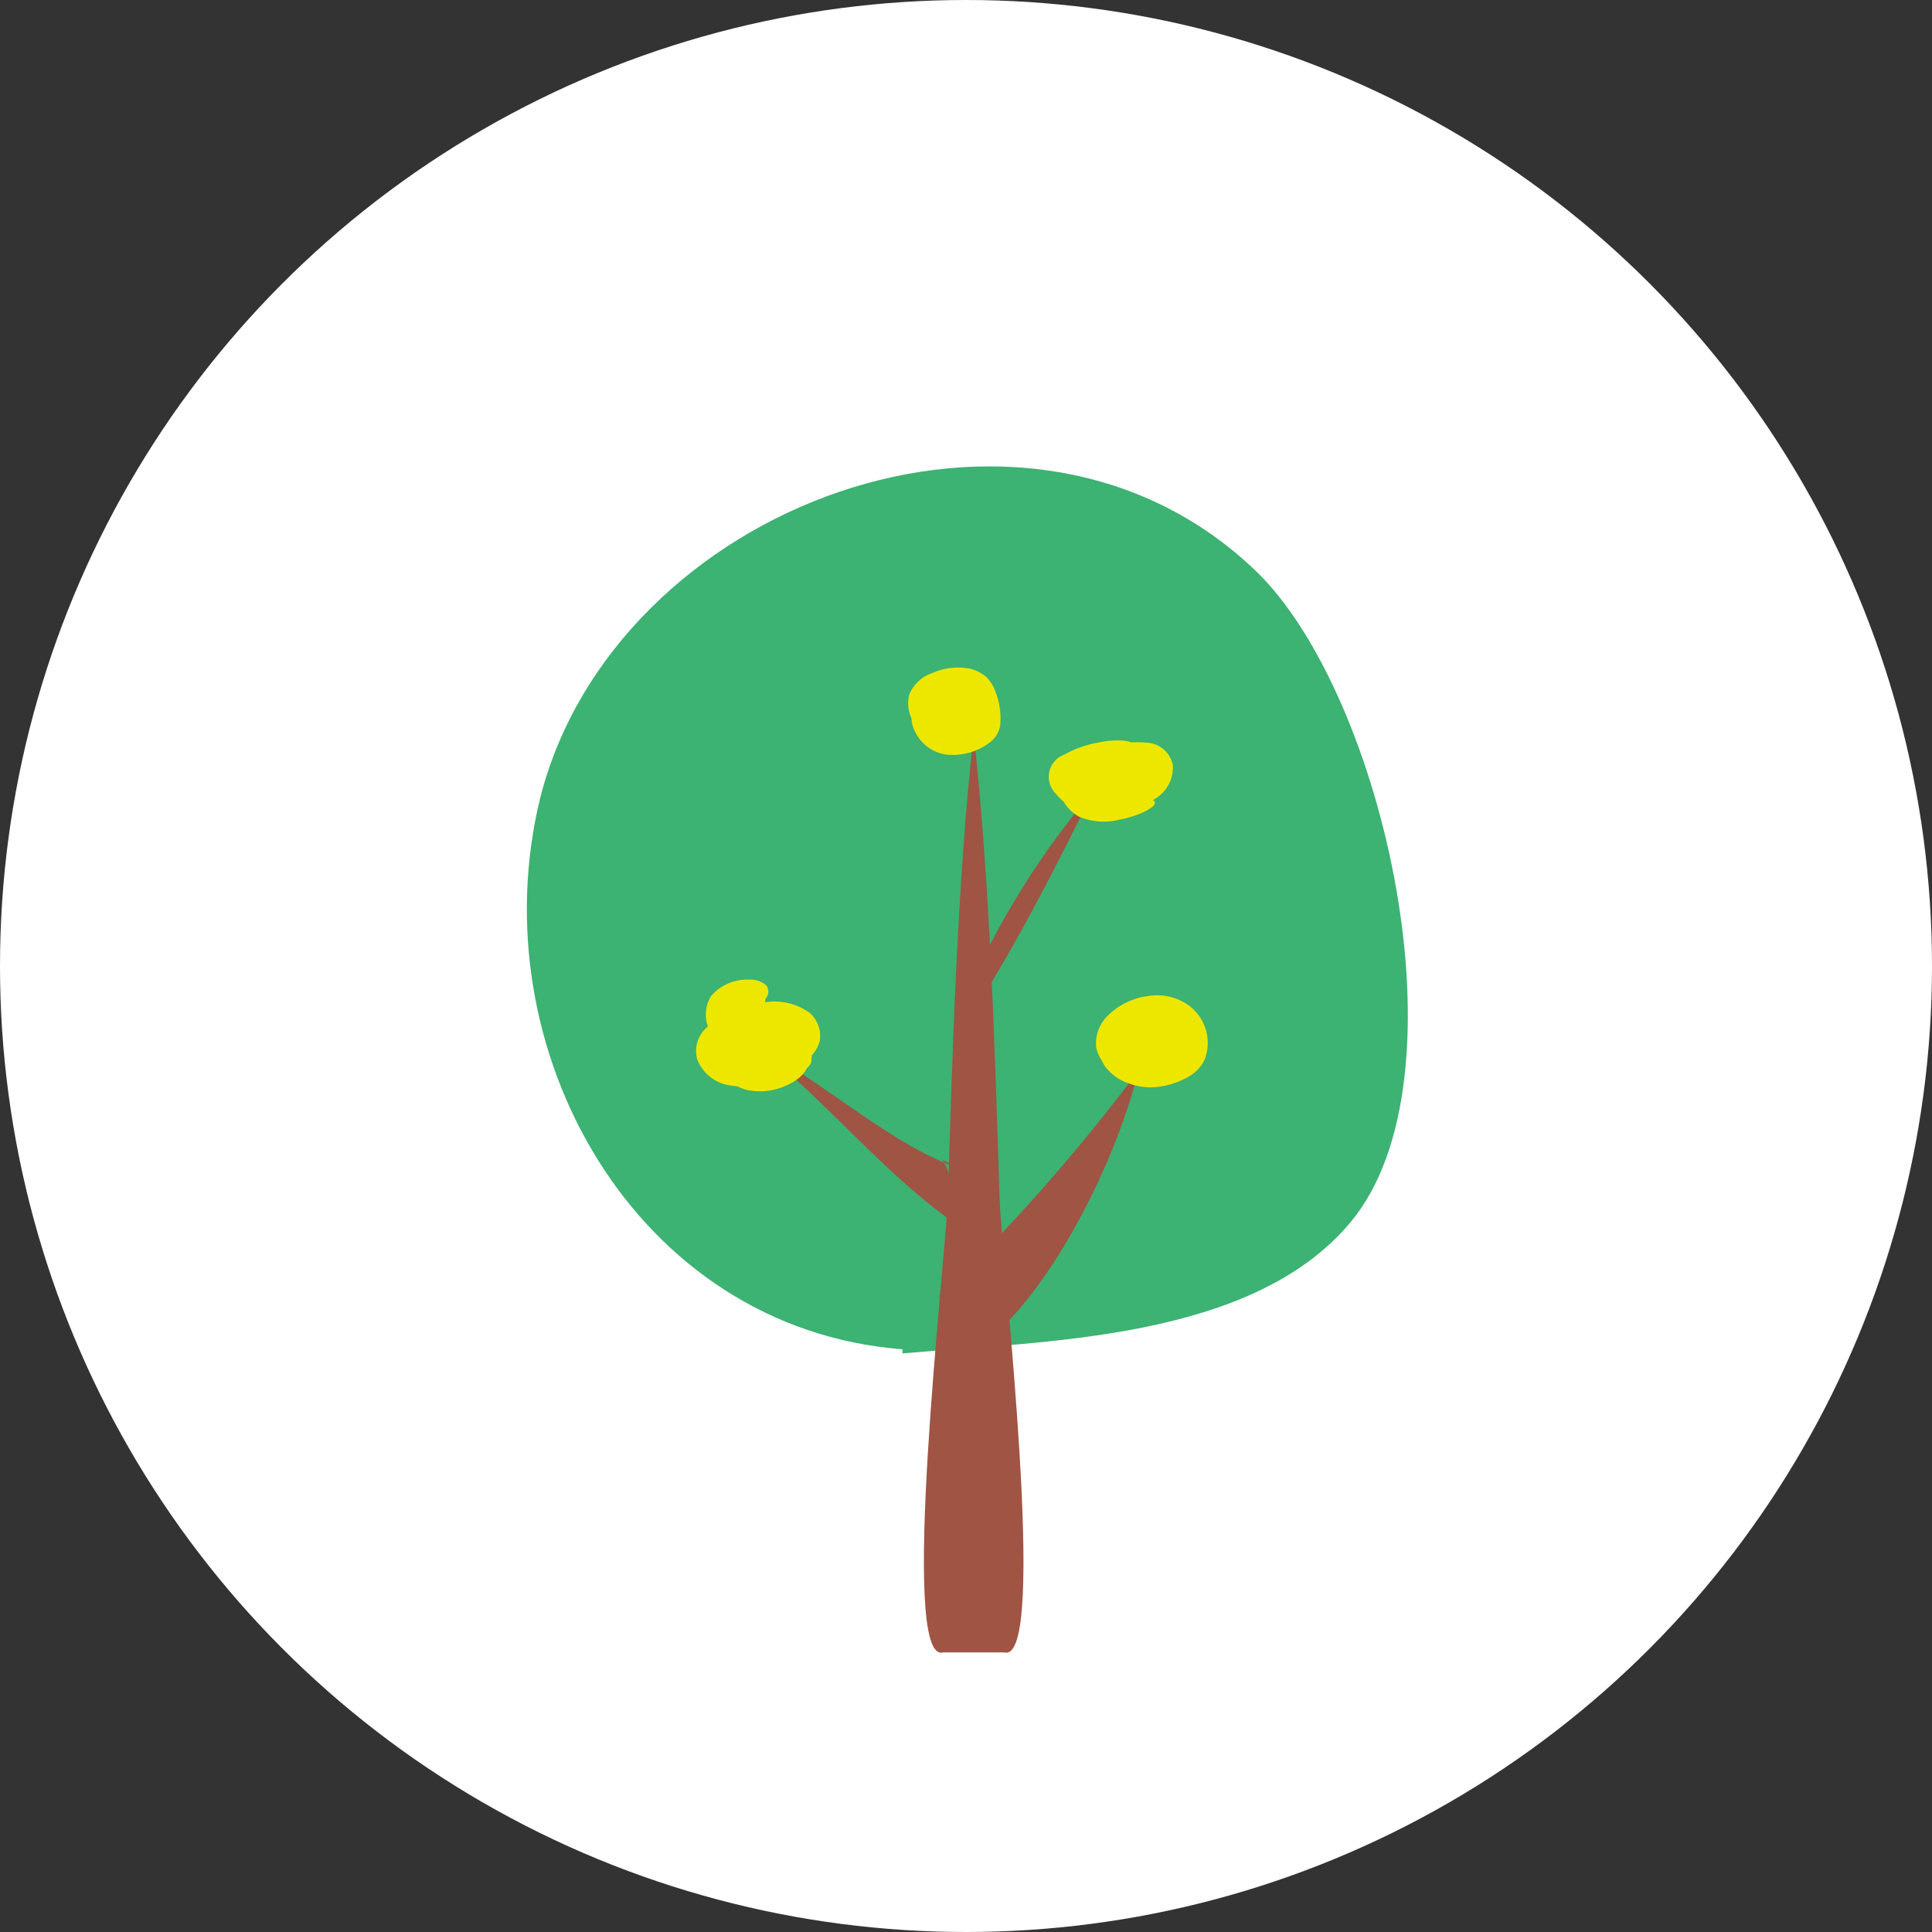
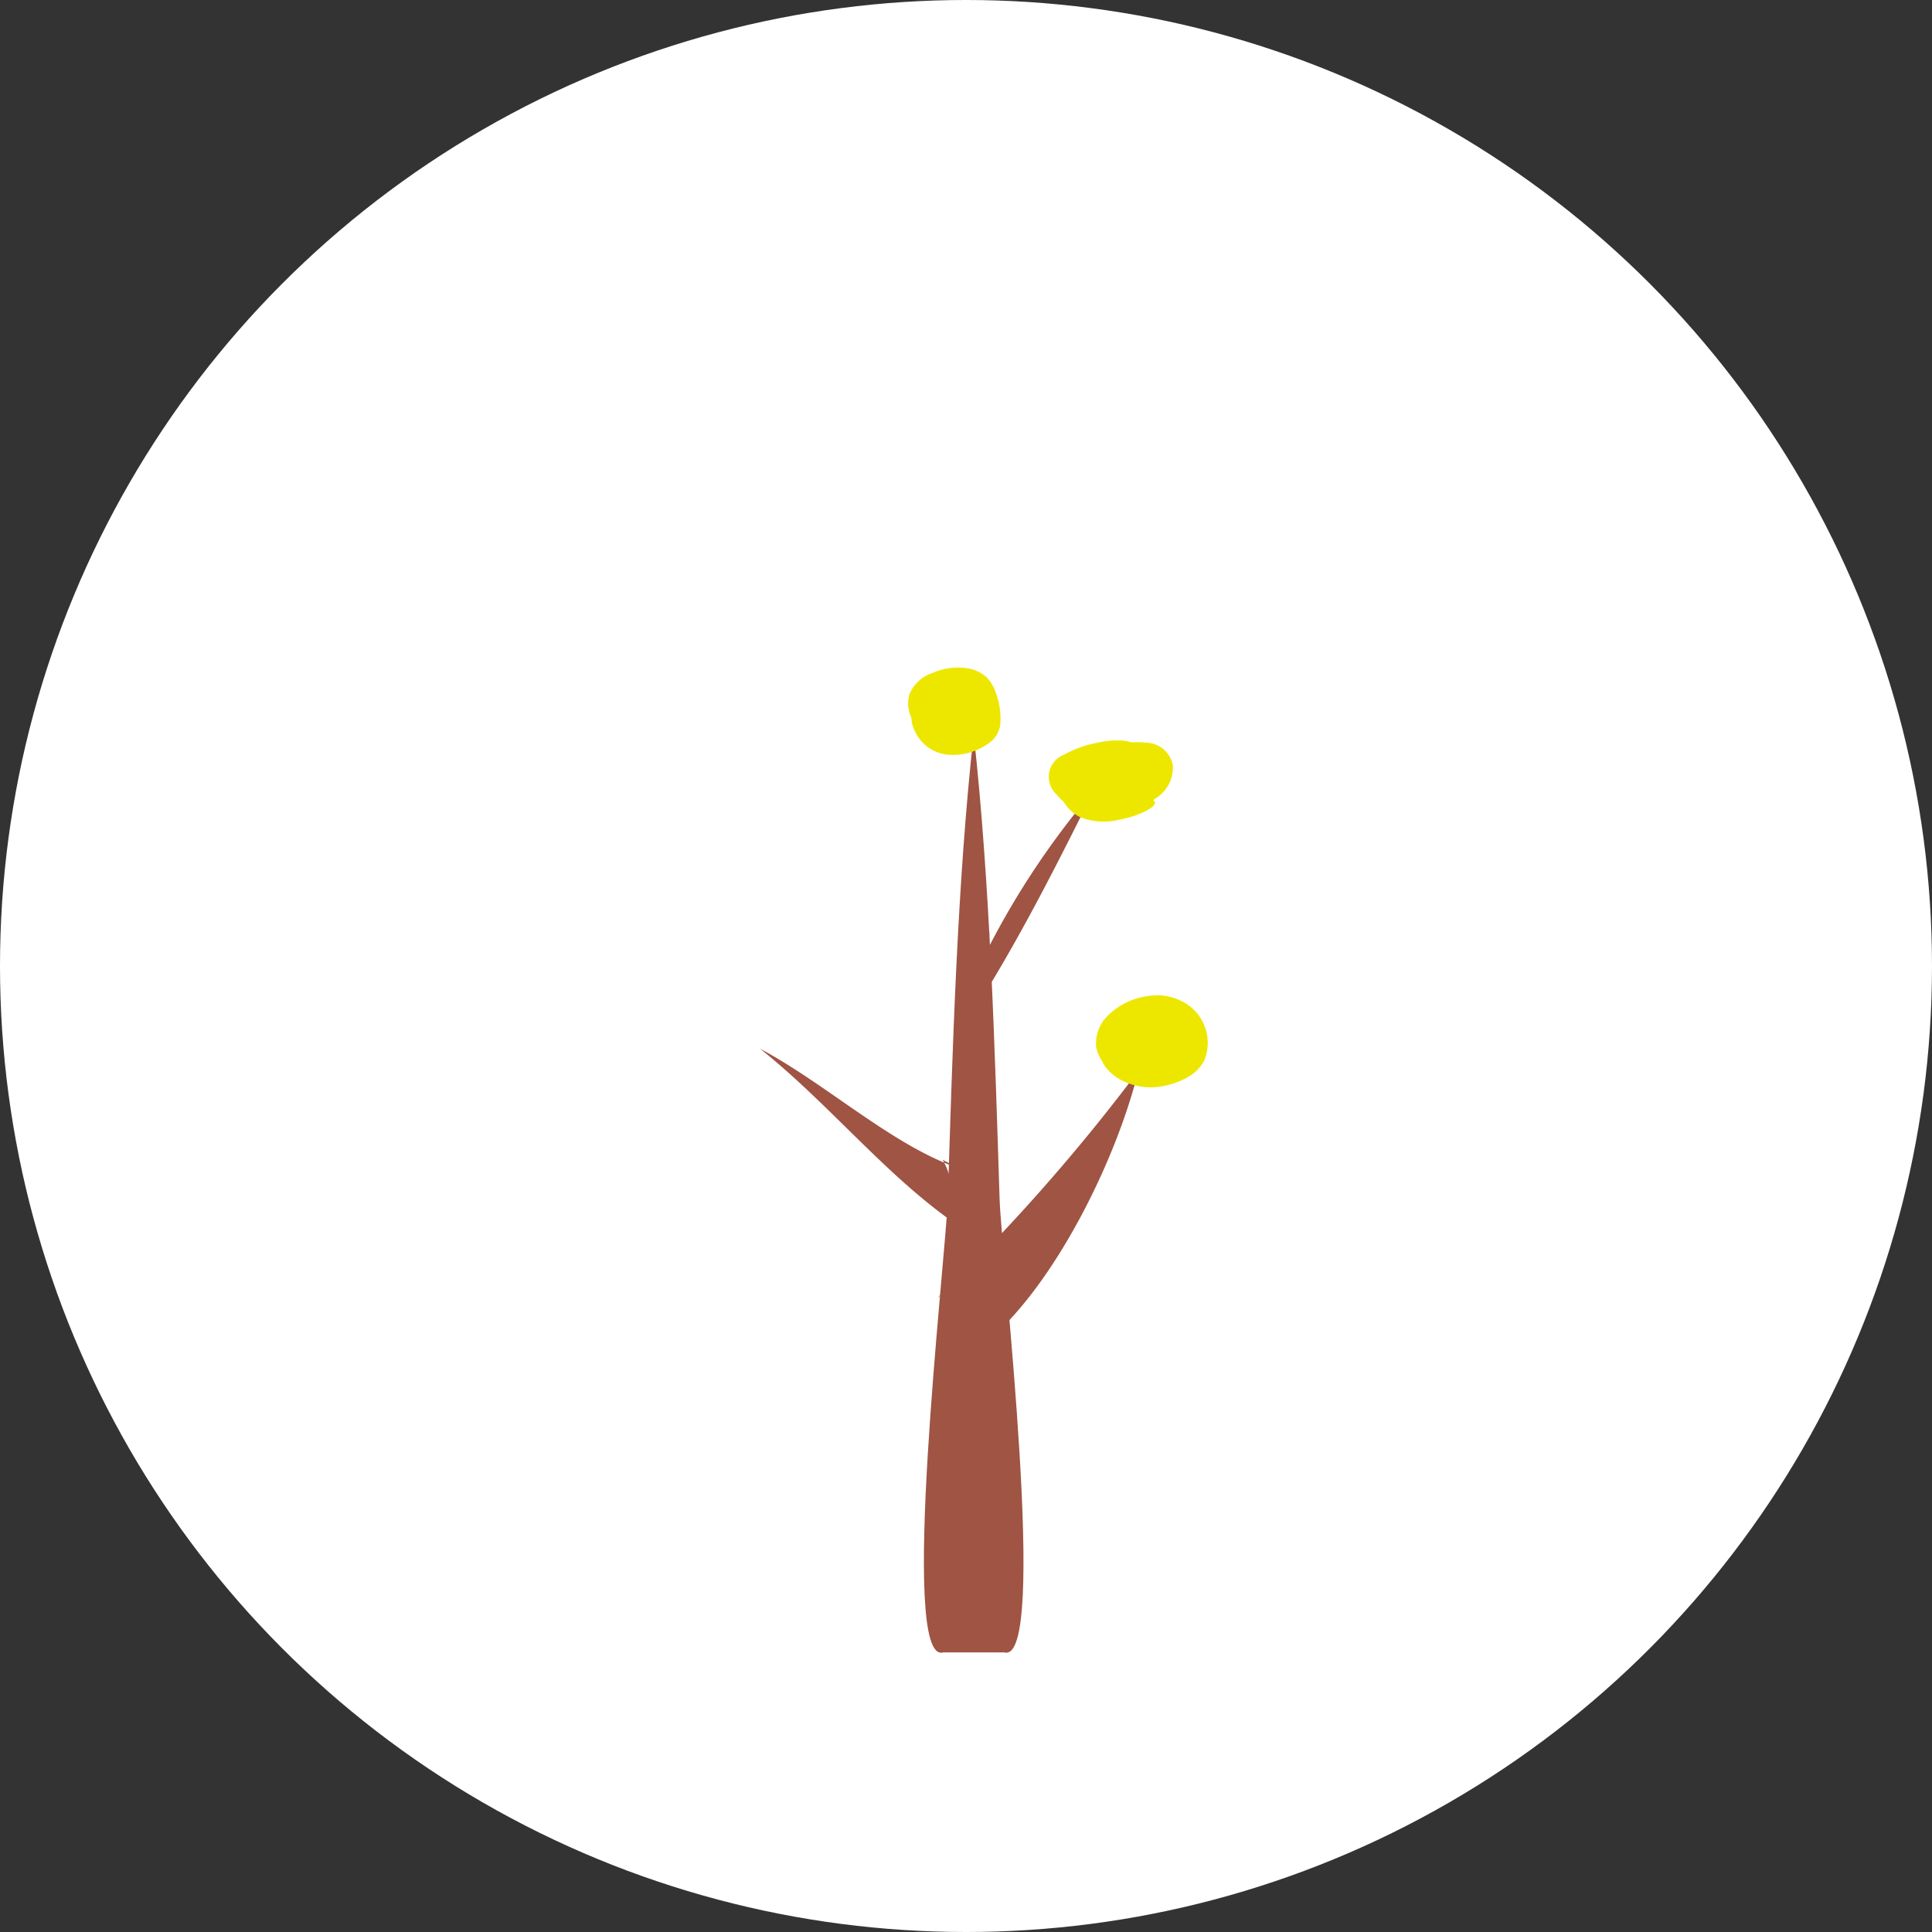
<svg xmlns="http://www.w3.org/2000/svg" width="88" height="88" viewBox="0 0 88 88">
  <rect x="0" y="0" width="88" height="88" fill="#333333" stroke="none" />
  <defs>
    <clipPath id="clip-path">
      <rect id="長方形_1290" data-name="長方形 1290" width="40.129" height="40.402" fill="none" />
    </clipPath>
  </defs>
  <g id="ic_h1" transform="translate(-484 -133)">
    <circle id="楕円形_229" data-name="楕円形 229" cx="44" cy="44" r="44" transform="translate(484 133)" fill="#fff" />
    <g id="グループ_1612" data-name="グループ 1612" transform="translate(508 154.242)">
      <g id="グループ_1551" data-name="グループ 1551">
        <g id="グループ_1550" data-name="グループ 1550" clip-path="url(#clip-path)">
-           <path id="パス_886" data-name="パス 886" d="M172.335,234.2c-12.185-.937-19.308-13.684-16.5-25.119,3.374-13.31,22.12-20.433,32.616-10.311,5.812,5.624,9.749,23.059,4.313,29.618-4.5,5.436-14.06,5.436-20.433,6" transform="translate(-155.228 -193.984)" fill="#3cb273" />
-         </g>
+           </g>
      </g>
      <path id="パス_887" data-name="パス 887" d="M168.6,242.359c2.035.568-.11-17.79-.214-20.629-.218-6.814-.43-14.384-1.181-21.2-.752,6.812-.963,14.382-1.179,21.2-.108,2.838-2.25,21.2-.214,20.629Z" transform="translate(-146.855 -188.336)" fill="#9f5444" />
      <path id="パス_888" data-name="パス 888" d="M165.286,219.108a87.328,87.328,0,0,0,9.12-10.338c-1.011,4.052-3.648,9.324-6.484,11.961a7.658,7.658,0,0,1-.812-4.259" transform="translate(-146.555 -181.234)" fill="#9f5444" />
      <path id="パス_889" data-name="パス 889" d="M170.054,213.7c-3.041-1.013-6.082-3.849-9.123-5.471,3.041,2.432,5.475,5.471,8.516,7.7a3.037,3.037,0,0,0-.2-2.637" transform="translate(-150.31 -181.704)" fill="#9f5444" />
      <path id="パス_890" data-name="パス 890" d="M166.265,210.02a37.221,37.221,0,0,1,5.27-8.108c-1.622,3.242-3.242,6.486-5.27,9.73a9.455,9.455,0,0,1,.609-3.447" transform="translate(-145.711 -187.148)" fill="#9f5444" />
-       <path id="パス_891" data-name="パス 891" d="M164.537,209.968c-.05-.656-.9-.86-1.419-.881a3.1,3.1,0,0,0-1.7.449,1.474,1.474,0,0,0-.713.866c-.136.648.462,1.041,1.009,1.173a2.858,2.858,0,0,0,1.724-.188,2.384,2.384,0,0,0,.695-.426,1.4,1.4,0,0,0,.367-.553.39.39,0,0,0-.1-.371.809.809,0,0,0-.428-.214,2.195,2.195,0,0,0-1.356.171c-.125.058-.047.034.235-.076a1.883,1.883,0,0,1,.54-.067c-.175,0,.341.074.1,0l.248.084a.877.877,0,0,1-.186-.095c.06.045.119.088.181.13a.7.7,0,0,1-.168-.181c.032.058.065.115.1.173a.61.61,0,0,1-.078-.283c0,.065,0,.13,0,.2a.791.791,0,0,1,.054-.253c-.028.069-.06.136-.089.2a.8.8,0,0,1,.116-.184l-.173.2c.078-.084.175-.123-.114.069l.035-.022a1.951,1.951,0,0,1-.814.277c-.3-.035-.594-.071-.89-.1a1.255,1.255,0,0,1,.166.1c-.061-.043-.121-.086-.181-.13a1.04,1.04,0,0,1,.257.285c-.032-.058-.065-.115-.1-.173a.771.771,0,0,1,.1.361c0-.067,0-.132,0-.2a.731.731,0,0,1-.039.179l.091-.2a.715.715,0,0,1-.095.158c.058-.065.117-.132.173-.2a.52.52,0,0,1-.063.065,1.089,1.089,0,0,1,.283-.184,1.756,1.756,0,0,1,.7-.214q.782.084.469,0l.248.084a.447.447,0,0,1-.1-.05l.179.13a.6.6,0,0,1-.149-.164c.034.058.065.117.1.173a1.2,1.2,0,0,1-.112-.564c0,.065,0,.132,0,.2a3.02,3.02,0,0,0-.052-1.06,1.25,1.25,0,0,0-1.283-.8,2.282,2.282,0,0,0-1.687.644.548.548,0,0,0-.177.5.654.654,0,0,0,.527.387,1.867,1.867,0,0,1,.317.076l-.25-.086a1.847,1.847,0,0,1,.447.24l-.181-.132a1.941,1.941,0,0,1,.518.59c-.034-.058-.065-.115-.1-.171a1.751,1.751,0,0,1,.214.8c0-.067,0-.132,0-.2v.047c.385-.287.773-.572,1.16-.859-.136.045-.272.088-.41.125-.06.017-.119.03-.181.045-.242.058.393-.063.095-.021a.593.593,0,0,1-.21.022c.073-.006.145-.007.22-.011-.039,0-.08,0-.119,0-.218,0,.263.058.065.009-.078-.02-.156-.039-.233-.063.084.03.166.058.248.084a1.24,1.24,0,0,1-.27-.14c.06.043.119.088.181.13a1.368,1.368,0,0,1-.38-.421c.034.058.067.114.1.173a1.12,1.12,0,0,1-.132-.482c0,.067,0,.132,0,.2a.9.9,0,0,1,.069-.32l-.089.2a.943.943,0,0,1,.136-.2l-.171.2.074-.073c.117-.119-.117.089-.117.084,0-.03.359-.2.082-.06-.233.119.017-.006.076-.033.121-.054.425-.134-.054.006.074-.022.147-.045.222-.063.179-.047-.19.039-.2.039a.46.46,0,0,0,.112-.015c-.013.006-.343,0-.171.009.039,0,.231.019.015-.007s.061.026.121.043l-.25-.084a1.085,1.085,0,0,1,.233.115l-.179-.13a1.149,1.149,0,0,1,.324.365c-.032-.058-.065-.114-.1-.173a1.016,1.016,0,0,1,.125.458c0-.067,0-.132,0-.2a.8.8,0,0,1-.061.3l.091-.2a.78.78,0,0,1-.108.16q.084-.1.173-.2c-.011.011-.063.047-.065.06l.173-.13c.075-.037.153-.076.227-.115-.158.073.251-.082.229-.074-.184.058.369-.06.214-.041-.138.013.346-.006.207-.013s.291.05.166.022c-.067-.015-.132-.03-.2-.05l.248.084a1.319,1.319,0,0,1-.287-.151l.181.13a2.786,2.786,0,0,1-.7-.885l.1.171a2.422,2.422,0,0,1-.4-1.143v.2a.886.886,0,0,1,.073-.333l-.093.2a1.016,1.016,0,0,1,.08-.13.462.462,0,0,0-.009-.574,1.069,1.069,0,0,0-.73-.25,2.174,2.174,0,0,0-1.773.741,1.6,1.6,0,0,0-.037,1.628,7.568,7.568,0,0,0,.41.741,2.572,2.572,0,0,0,.445.575,2.433,2.433,0,0,0,2.034.559,3.071,3.071,0,0,0,1.63-.7,1.452,1.452,0,0,0,.473-.79,1.407,1.407,0,0,0-.464-1.242,2.754,2.754,0,0,0-2.337-.419,5.017,5.017,0,0,0-2.255,1.008,1.421,1.421,0,0,0-.531,1.531,1.886,1.886,0,0,0,1.4,1.168,4.86,4.86,0,0,0,2.639-.248,2.635,2.635,0,0,0,.777-.369c.132-.1.382-.3.385-.49a2.171,2.171,0,0,0-.117-.832,2.387,2.387,0,0,0-1.907-1.5q-.665.765-1.337,1.531c.171,0-.313-.06-.158-.019l-.249-.086a.514.514,0,0,1,.119.061l-.181-.129a.636.636,0,0,1,.136.162c-.034-.06-.067-.115-.1-.173a1.269,1.269,0,0,1,.132.585c0-.067,0-.134,0-.2-.007.5-.119,1.1.3,1.482a1.963,1.963,0,0,0,1.842.248,2.244,2.244,0,0,0,1.419-.991,1.075,1.075,0,0,0,.125-.65,1.091,1.091,0,0,0-.2-.48,1.516,1.516,0,0,0-1.481-.6c-.89.115-2.224.751-2.056,1.855a1.1,1.1,0,0,0,.683.769,2.688,2.688,0,0,0,2.108-.11l-1.885-.413-.013.03.091-.2a.5.5,0,0,1-.071.1c.058-.065.117-.13.173-.2-.08.078-.02.035.175-.125-.1.065-.028.028.227-.112.305-.1.395-.13.264-.093.317-.054.408-.073.276-.056q.43-.011.246-.017c-.112-.007-.041,0,.209.026-.041-.015-.086-.019-.125-.032l.248.084a.838.838,0,0,1-.194-.1c.06.043.121.086.181.13a.6.6,0,0,1-.143-.155c.034.058.067.115.1.173a.468.468,0,0,1-.061-.227c0,.065,0,.132,0,.2a.493.493,0,0,1,.043-.179l-.091.2a.564.564,0,0,1,.063-.1l-.173.2c.041-.041.125-.1-.058.034-.229.171.084-.022-.2.125a1.979,1.979,0,0,1-.656.2c.188-.022-.4-.007-.171.011.015,0-.33-.067-.212-.022.028.009.061.013.089.024-.084-.03-.164-.058-.25-.086a.711.711,0,0,1,.16.078l-.181-.13a.524.524,0,0,1,.136.143l-.1-.171a.483.483,0,0,1,.056.2c.017.218.369.35.527.385a2.138,2.138,0,0,0,1.006-.05c.482-.143,1.2-.451,1.158-1.058" transform="translate(-151.671 -183.166)" fill="#ede700" />
      <path id="パス_892" data-name="パス 892" d="M173.261,209.423a3.013,3.013,0,0,1-.25-.186c.052.045.106.088.158.13a3.6,3.6,0,0,1-.872-1.06l.089.168c-.034-.065-.067-.132-.1-.2l-.209.568a1.469,1.469,0,0,1-.978.382c-.127,0-.16,0-.108,0,.084.007.017,0-.2-.033.022.011.052.015.074.024l-.216-.088a.7.7,0,0,1,.162.1c-.052-.045-.106-.087-.158-.13a.764.764,0,0,1,.177.223c-.028-.056-.06-.112-.088-.168a.675.675,0,0,1,.069.24l-.008-.19a.488.488,0,0,1-.03.186c.024-.063.048-.128.074-.192a.85.85,0,0,1-.058.1l.143-.186c-.02.026-.043.047-.063.071a.835.835,0,0,1,.341-.225c-.054.02-.162.061.069-.021.132-.043.164-.056.091-.035.261-.043.341-.058.24-.047-.158.015.194,0,.188,0a.527.527,0,0,0-.093-.009l.2.032-.061-.015a.7.7,0,0,1-.088-.032l.216.089a.975.975,0,0,1-.216-.129c.052.043.106.086.158.13a.844.844,0,0,1-.2-.238q.047.084.089.168a.828.828,0,0,1-.074-.307l.007.192a1.061,1.061,0,0,1,.063-.374c-.022.063-.047.128-.071.192a1.263,1.263,0,0,1,.175-.3l-.143.184c.033-.041.069-.082.106-.119.136-.132-.041.06-.084.065a.719.719,0,0,0,.132-.089c-.2.106-.251.136-.151.087.073-.032.048-.022-.078.022-.242.086-.06.028,0,.011q-.377.064-.2.039c.073,0,.05,0-.073,0s-.145,0-.071,0c.1.007.05,0-.151-.03a1.146,1.146,0,0,1,.136.041l-.216-.088a.663.663,0,0,1,.121.071l-.162-.13a.613.613,0,0,1,.123.145l-.089-.17a1.38,1.38,0,0,1,.11.555l-.007-.19a1.889,1.889,0,0,1-.11.726c.024-.063.048-.128.073-.194a1.329,1.329,0,0,1-.162.294l.143-.184c-.032.039-.065.074-.1.11-.108.117.242-.19.058-.05-.129.1.281-.151.138-.078s.365-.119.145-.058c.259-.043.33-.058.214-.043s-.043.006.2,0c-.032,0-.065-.006-.1-.007.322.011.209.041.1.011a.994.994,0,0,1-.125-.045l.216.089a1.314,1.314,0,0,1-.317-.194l.158.13a1.231,1.231,0,0,1-.276-.337c.03.056.058.112.089.168a.986.986,0,0,1-.108-.384l.006.19a1.112,1.112,0,0,1,.061-.4l-.073.194a1.305,1.305,0,0,1,.175-.32l-.142.184q.059-.073.123-.14c.035-.032.134-.114-.017.011s-.052.041-.013.013l.078-.05c.088-.058-.294.143-.142.078l.088-.039c.1-.047-.345.108-.175.061l.073-.019c.169-.048-.341.047-.164.032l.074-.007c-.341.039-.261,0-.162,0,.032,0,.061.007.093.009-.281-.011-.22-.041-.127-.02a2.113,2.113,0,0,1,.2.067l-.218-.089a1.706,1.706,0,0,1,.363.218l-.16-.13a1.8,1.8,0,0,1,.439.542l-.089-.168a1.8,1.8,0,0,1,.2.713l-.007-.19a1.421,1.421,0,0,1-.071.507c.024-.065.047-.128.073-.194a.921.921,0,0,1-.123.222l.145-.184c-.024.028-.048.052-.073.08-.078.089.21-.162.078-.069s.235-.112.114-.063a.784.784,0,0,0-.108.047s.354-.1.188-.069l-.082.02s.369-.05.2-.039c-.026,0-.056.006-.084.009-.134.011.207,0,.19,0s-.067,0-.1,0c-.054,0-.25-.034-.037,0s0-.006-.054-.02a1.849,1.849,0,0,1-.179-.063l.216.089a1.669,1.669,0,0,1-.428-.257l.158.13a1.282,1.282,0,0,1-.3-.361c.028.056.058.112.089.169a.981.981,0,0,1-.117-.408l.006.192a1.129,1.129,0,0,1,.034-.287.478.478,0,0,0-.253-.49,1.307,1.307,0,0,0-.773-.127c-.5.063-1.147.307-1.289.851a1.407,1.407,0,0,0,.244,1.158,2.252,2.252,0,0,0,1.063.739,2.835,2.835,0,0,0,1.441.138,3.612,3.612,0,0,0,1.287-.458,1.762,1.762,0,0,0,.71-.752,2.113,2.113,0,0,0-.823-2.555,2.476,2.476,0,0,0-1.711-.361,3.2,3.2,0,0,0-1.873.9,1.775,1.775,0,0,0-.529,1.419,1.556,1.556,0,0,0,.711,1.05,2.294,2.294,0,0,0,1.711.3,2.174,2.174,0,0,0,1.939-2.538,1.1,1.1,0,0,0-.3-.7,1.583,1.583,0,0,0-1-.4,2.945,2.945,0,0,0-2.2.8,1.718,1.718,0,0,0-.564,1.458,1.341,1.341,0,0,0,.961.991,2.173,2.173,0,0,0,.933.1,2.458,2.458,0,0,0,1.183-.426,1.136,1.136,0,0,0,.527-1.363,1.331,1.331,0,0,0-.484-.566,1.632,1.632,0,0,0-1.054-.223,2.417,2.417,0,0,0-.589.136,2.3,2.3,0,0,0-.728.436c-.121.1-.287.4-.209.568a4.171,4.171,0,0,0,1.469,1.747,1.293,1.293,0,0,0,.769.127,1.892,1.892,0,0,0,.87-.305c.175-.128.4-.313.419-.546a.5.5,0,0,0-.255-.492" transform="translate(-143.228 -182.824)" fill="#ede700" />
      <path id="パス_893" data-name="パス 893" d="M167.561,201.139c-.188.028.114-.013.147-.009-.039-.006-.227-.007-.017.007s.048,0,0-.007-.08-.015-.121-.026l.209.056a1.653,1.653,0,0,1-.425-.182l.149.089a1.648,1.648,0,0,1-.507-.5c.026.039.05.082.078.123a1.353,1.353,0,0,1-.216-.749l-.007.147a1.009,1.009,0,0,1,.114-.441c-.028.05-.054.1-.084.153a.816.816,0,0,1,.115-.149l-.153.151c.017-.015.035-.03.052-.043a1.344,1.344,0,0,1-.358.2c.108-.045.041-.022-.207.067-.251.045-.33.061-.231.047s.022-.007-.2.017c.1,0,.047,0-.151-.015.045.009.089.015.136.024-.069-.017-.14-.035-.207-.054a1.142,1.142,0,0,1,.29.125l-.149-.089a1.11,1.11,0,0,1,.335.343l-.076-.123a2.506,2.506,0,0,1,.292.808,3.41,3.41,0,0,1,.095.751c0-.048,0-.1.006-.145a1.047,1.047,0,0,1-.11.462c.03-.05.056-.1.084-.153a.555.555,0,0,1-.089.119c.052-.05.1-.1.153-.151-.019.019-.05.039-.067.06.052-.037.106-.073.158-.11a1.287,1.287,0,0,1,.449-.162,1.339,1.339,0,0,1,.646-.069c-.035-.009-.075-.013-.112-.022.071.019.14.037.209.054a1.126,1.126,0,0,1-.253-.108l.149.089a1.731,1.731,0,0,1-.534-.549l.078.125a1.351,1.351,0,0,1-.214-.728l0,.145a.967.967,0,0,1,.117-.425c-.028.05-.056.1-.084.151a1.143,1.143,0,0,1,.153-.2l-.153.149c.037-.032.074-.06.112-.093q-.249.159-.123.084c-.2.093-.264.121-.182.089s.02-.015-.218.071a1.816,1.816,0,0,1-.46.065c.156,0-.279-.043-.089,0l-.207-.054a.621.621,0,0,1,.158.067l-.147-.089a.716.716,0,0,1,.2.207c-.024-.041-.05-.082-.074-.125a.686.686,0,0,1,.1.384l.007-.145a.544.544,0,0,1-.063.209l.084-.151a.649.649,0,0,1-.071.089.3.3,0,0,0-.011.421.918.918,0,0,0,.609.162,2.193,2.193,0,0,0,1.527-.605.877.877,0,0,0-.121-1.276,1.762,1.762,0,0,0-1.341-.246,2.844,2.844,0,0,0-1.514.661,1.343,1.343,0,0,0-.38,1.661,1.854,1.854,0,0,0,1.447,1.093,2.789,2.789,0,0,0,2.022-.583,1.222,1.222,0,0,0,.434-.76,3.386,3.386,0,0,0-.2-1.471,1.845,1.845,0,0,0-.421-.706,1.705,1.705,0,0,0-.881-.413,2.918,2.918,0,0,0-1.611.227,1.714,1.714,0,0,0-1.037.989,1.606,1.606,0,0,0,.475,1.561,2.521,2.521,0,0,0,2.132.57,2.481,2.481,0,0,0,.872-.289c.138-.078.417-.261.449-.445.084-.482-.7-.445-.97-.408" transform="translate(-147.189 -189.744)" fill="#ede700" />
      <path id="パス_894" data-name="パス 894" d="M171.746,203.419c.27-.037.346-.05.222-.034.227-.011.289-.017.181-.013-.14,0,.235.028.089.007a1.81,1.81,0,0,1-.242-.052c.052.017.106.032.158.047a1.563,1.563,0,0,1-.68-.441l.071.08a1.359,1.359,0,0,1-.356-1.168l-.022.1a1.16,1.16,0,0,1,.279-.52c-.037.041-.074.082-.112.121a1.277,1.277,0,0,1,.128-.117l.06-.043c.076-.06-.214.132-.1.071l.075-.043c-.209.1-.272.134-.19.1l.041-.019c.021-.009-.382.145-.214.086.138-.048-.441.129-.242.075a2.043,2.043,0,0,0-.259.061c-.469.086-.322.048-.212.033.147-.019-.326.011-.169.011h.073c.1,0-.25-.024-.127-.009.028.006.058.009.086.013a1.312,1.312,0,0,1,.169.039l-.156-.047a1.119,1.119,0,0,1,.48.3q-.039-.039-.073-.078a1.06,1.06,0,0,1,.223.929c.009-.035.017-.071.024-.1a1.485,1.485,0,0,1-.367.7c.035-.039.075-.078.112-.119a1.392,1.392,0,0,1-.158.14c-.106.088.229-.143.067-.045-.093.05-.035.02.179-.088-.069.03-.037.017.1-.037a3.963,3.963,0,0,1,.7-.2c.283-.041.363-.052.242-.039.233-.011.3-.015.212-.013-.166,0,.229.033.091.006-.056-.013-.114-.022-.171-.037l.16.048a2.626,2.626,0,0,1-1.13-.739c.024.026.047.054.073.08a1.2,1.2,0,0,1-.365-1c-.009.035-.017.071-.024.106a.8.8,0,0,1,.2-.371c-.037.039-.076.08-.114.121.024-.024.048-.043.073-.065.1-.095-.2.123-.084.054.06-.034.037-.022-.071.034a2.119,2.119,0,0,1-.348.147,3.268,3.268,0,0,1-.439.123c-.16.034-.2.043-.115.026l-.264.043c-.231.009-.292.015-.184.011.086,0,.158.045-.095-.009.067.015.134.022.2.041-.052-.015-.106-.032-.158-.048a1.22,1.22,0,0,1,.52.345l-.073-.078a1.956,1.956,0,0,1,.438,1.013c.007-.035.015-.071.024-.106l-.024.026.115-.119c-.061.063-.194.134.06-.02l-.03.019a3.822,3.822,0,0,1,1.091-.372,1.818,1.818,0,0,1,.643-.045c-.045-.009-.089-.013-.136-.026l.158.048a.646.646,0,0,1-.237-.132.626.626,0,0,0-.274-.054,1.608,1.608,0,0,0-.4.011,4.571,4.571,0,0,0-1.047.242,2.242,2.242,0,0,0-.762.376c-.1.1-.2.19-.061.307a.969.969,0,0,0,.5.2,3.833,3.833,0,0,0,1.514-.162,3.62,3.62,0,0,0,1.328-.592c.1-.082.233-.179.235-.32a1.206,1.206,0,0,0-.058-.277,1.914,1.914,0,0,0-.508-.873,1.577,1.577,0,0,0-1.088-.393,3.81,3.81,0,0,0-.953.095,5.027,5.027,0,0,0-1.559.553,1.08,1.08,0,0,0-.363,1.784,2.9,2.9,0,0,0,.819.685,2.41,2.41,0,0,0,1.5.281,4.829,4.829,0,0,0,2.32-.827,1.647,1.647,0,0,0,.682-1.454,1.267,1.267,0,0,0-1.153-1.015,4.6,4.6,0,0,0-1.793.175,4.507,4.507,0,0,0-1.641.743,1.393,1.393,0,0,0-.523.756,1.325,1.325,0,0,0,.123.985,1.825,1.825,0,0,0,.734.717,2.893,2.893,0,0,0,1.831.125,4.494,4.494,0,0,0,1.028-.313,1.651,1.651,0,0,0,.352-.192.606.606,0,0,0,.21-.184q.011-.05.022-.106a.259.259,0,0,0-.231-.127,2.58,2.58,0,0,0-.845.054" transform="translate(-144.227 -188.21)" fill="#ede700" />
    </g>
  </g>
</svg>